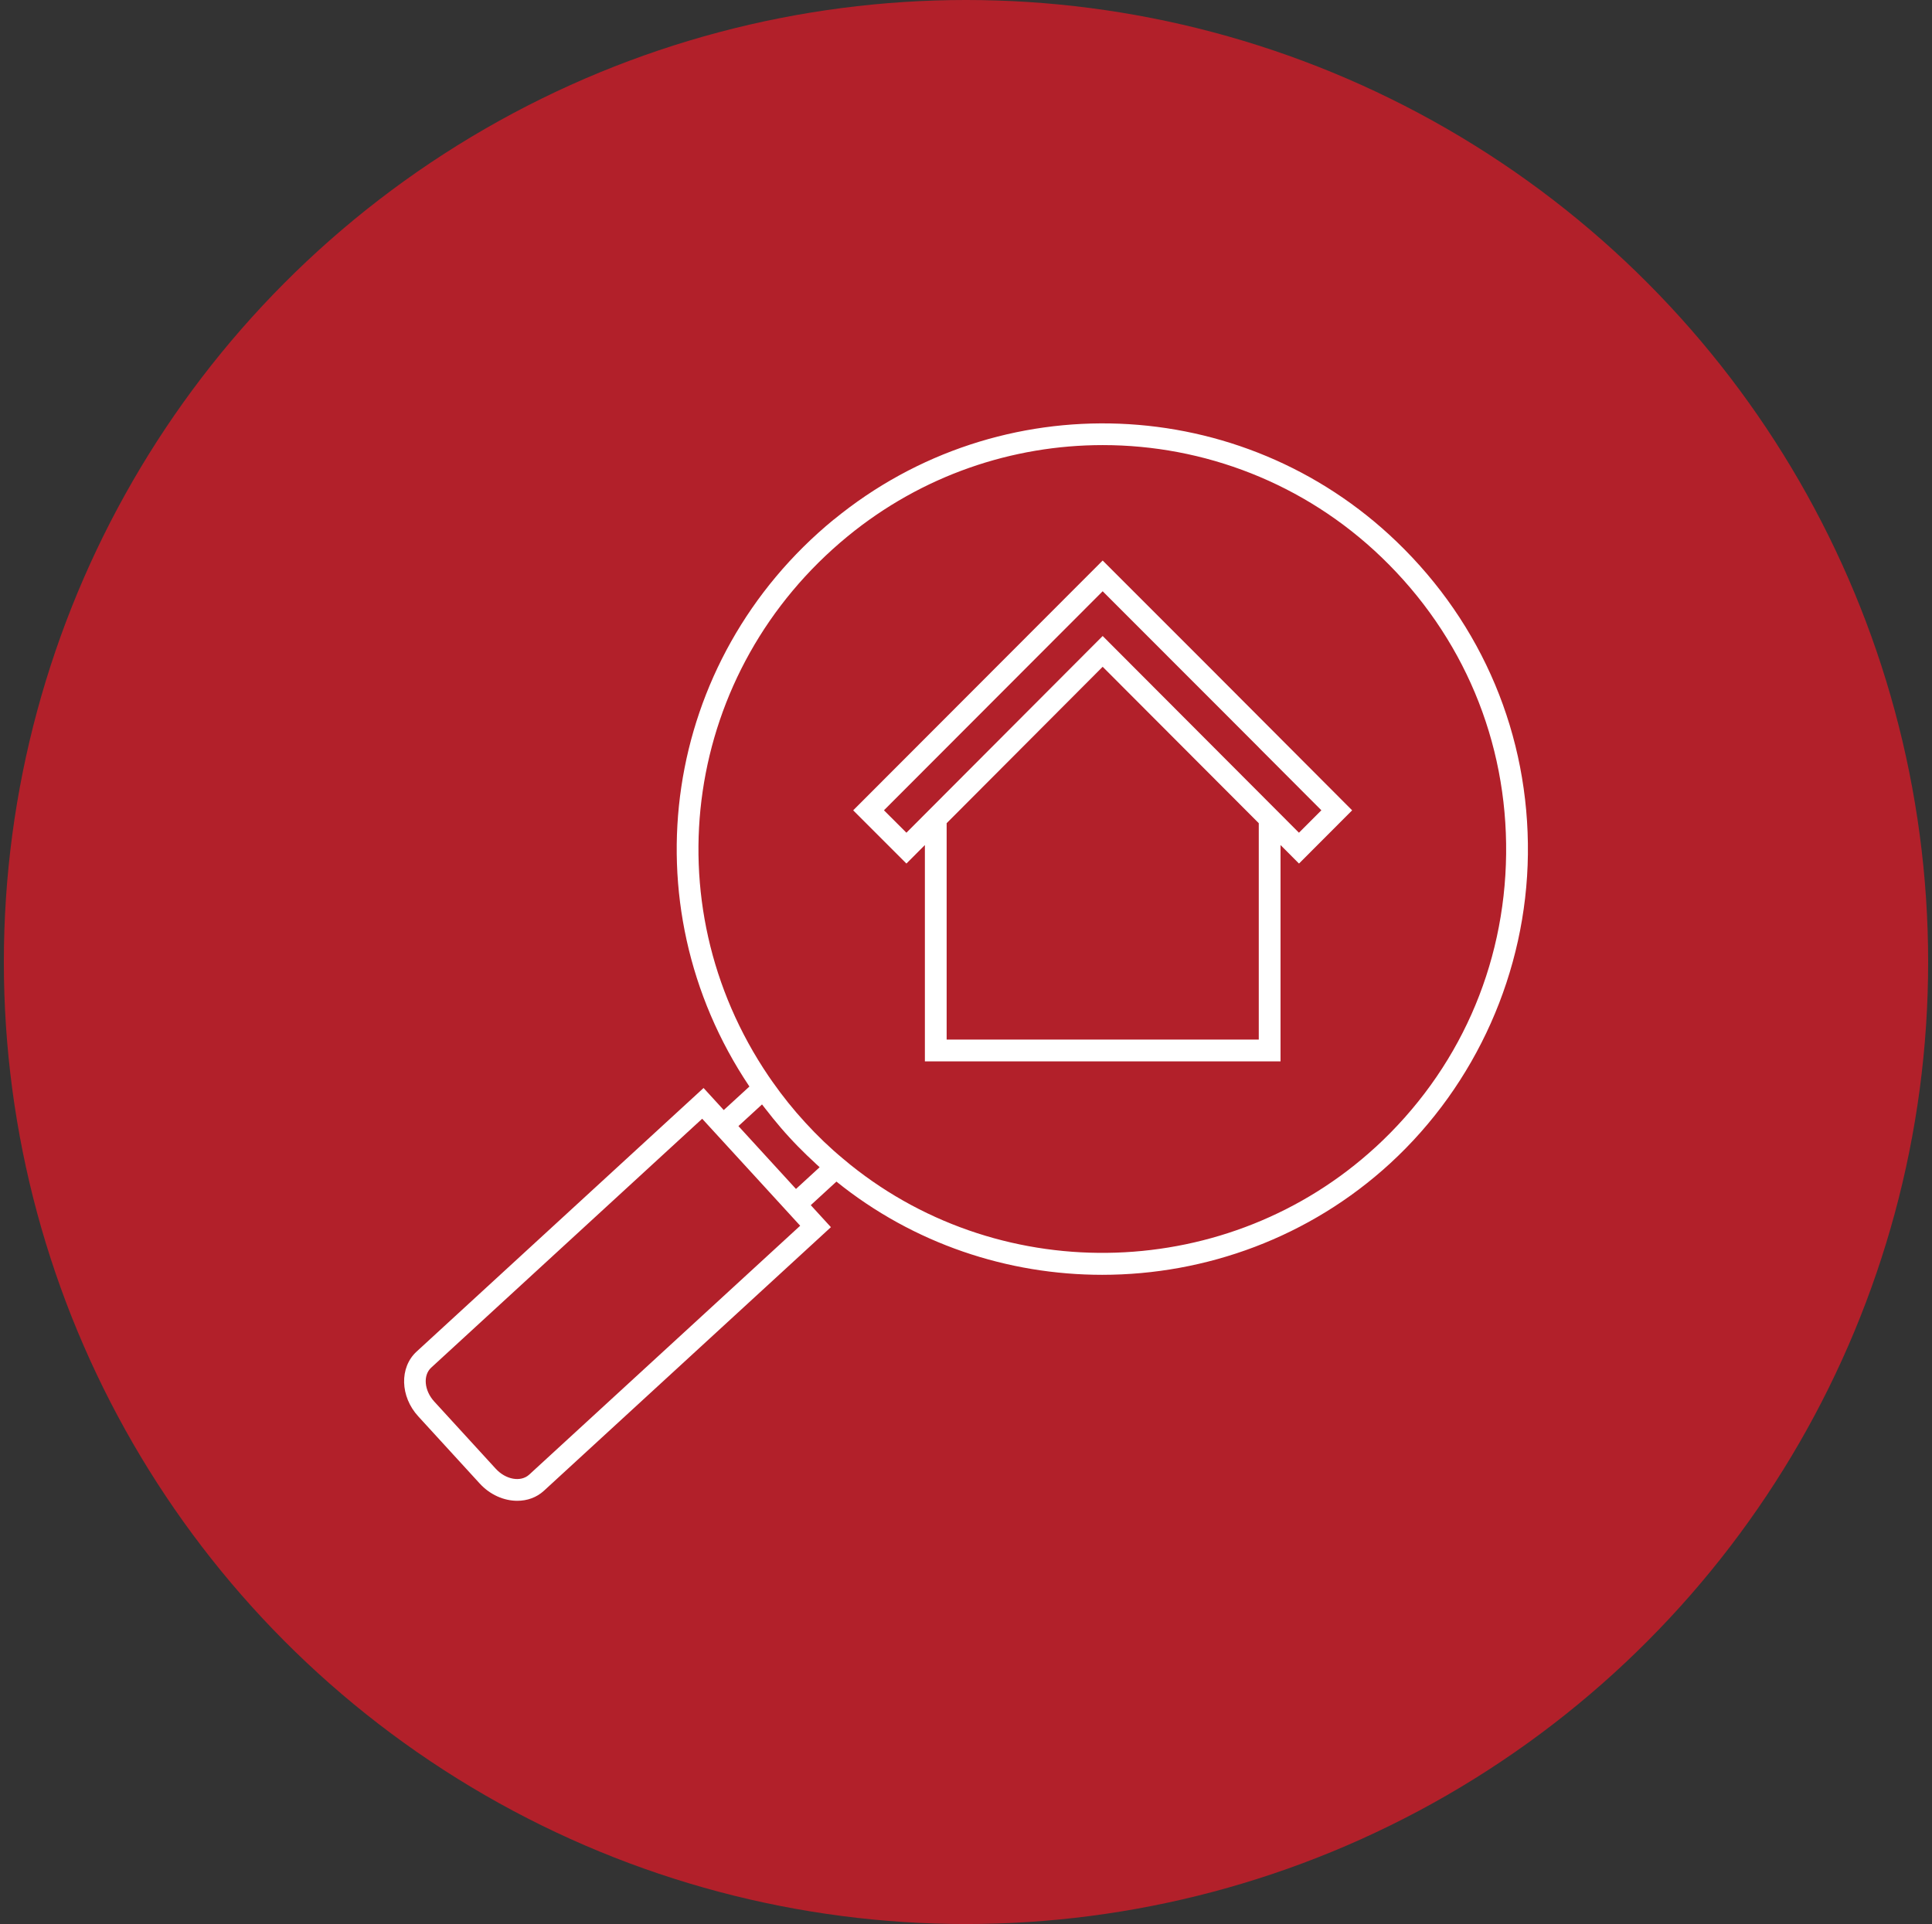
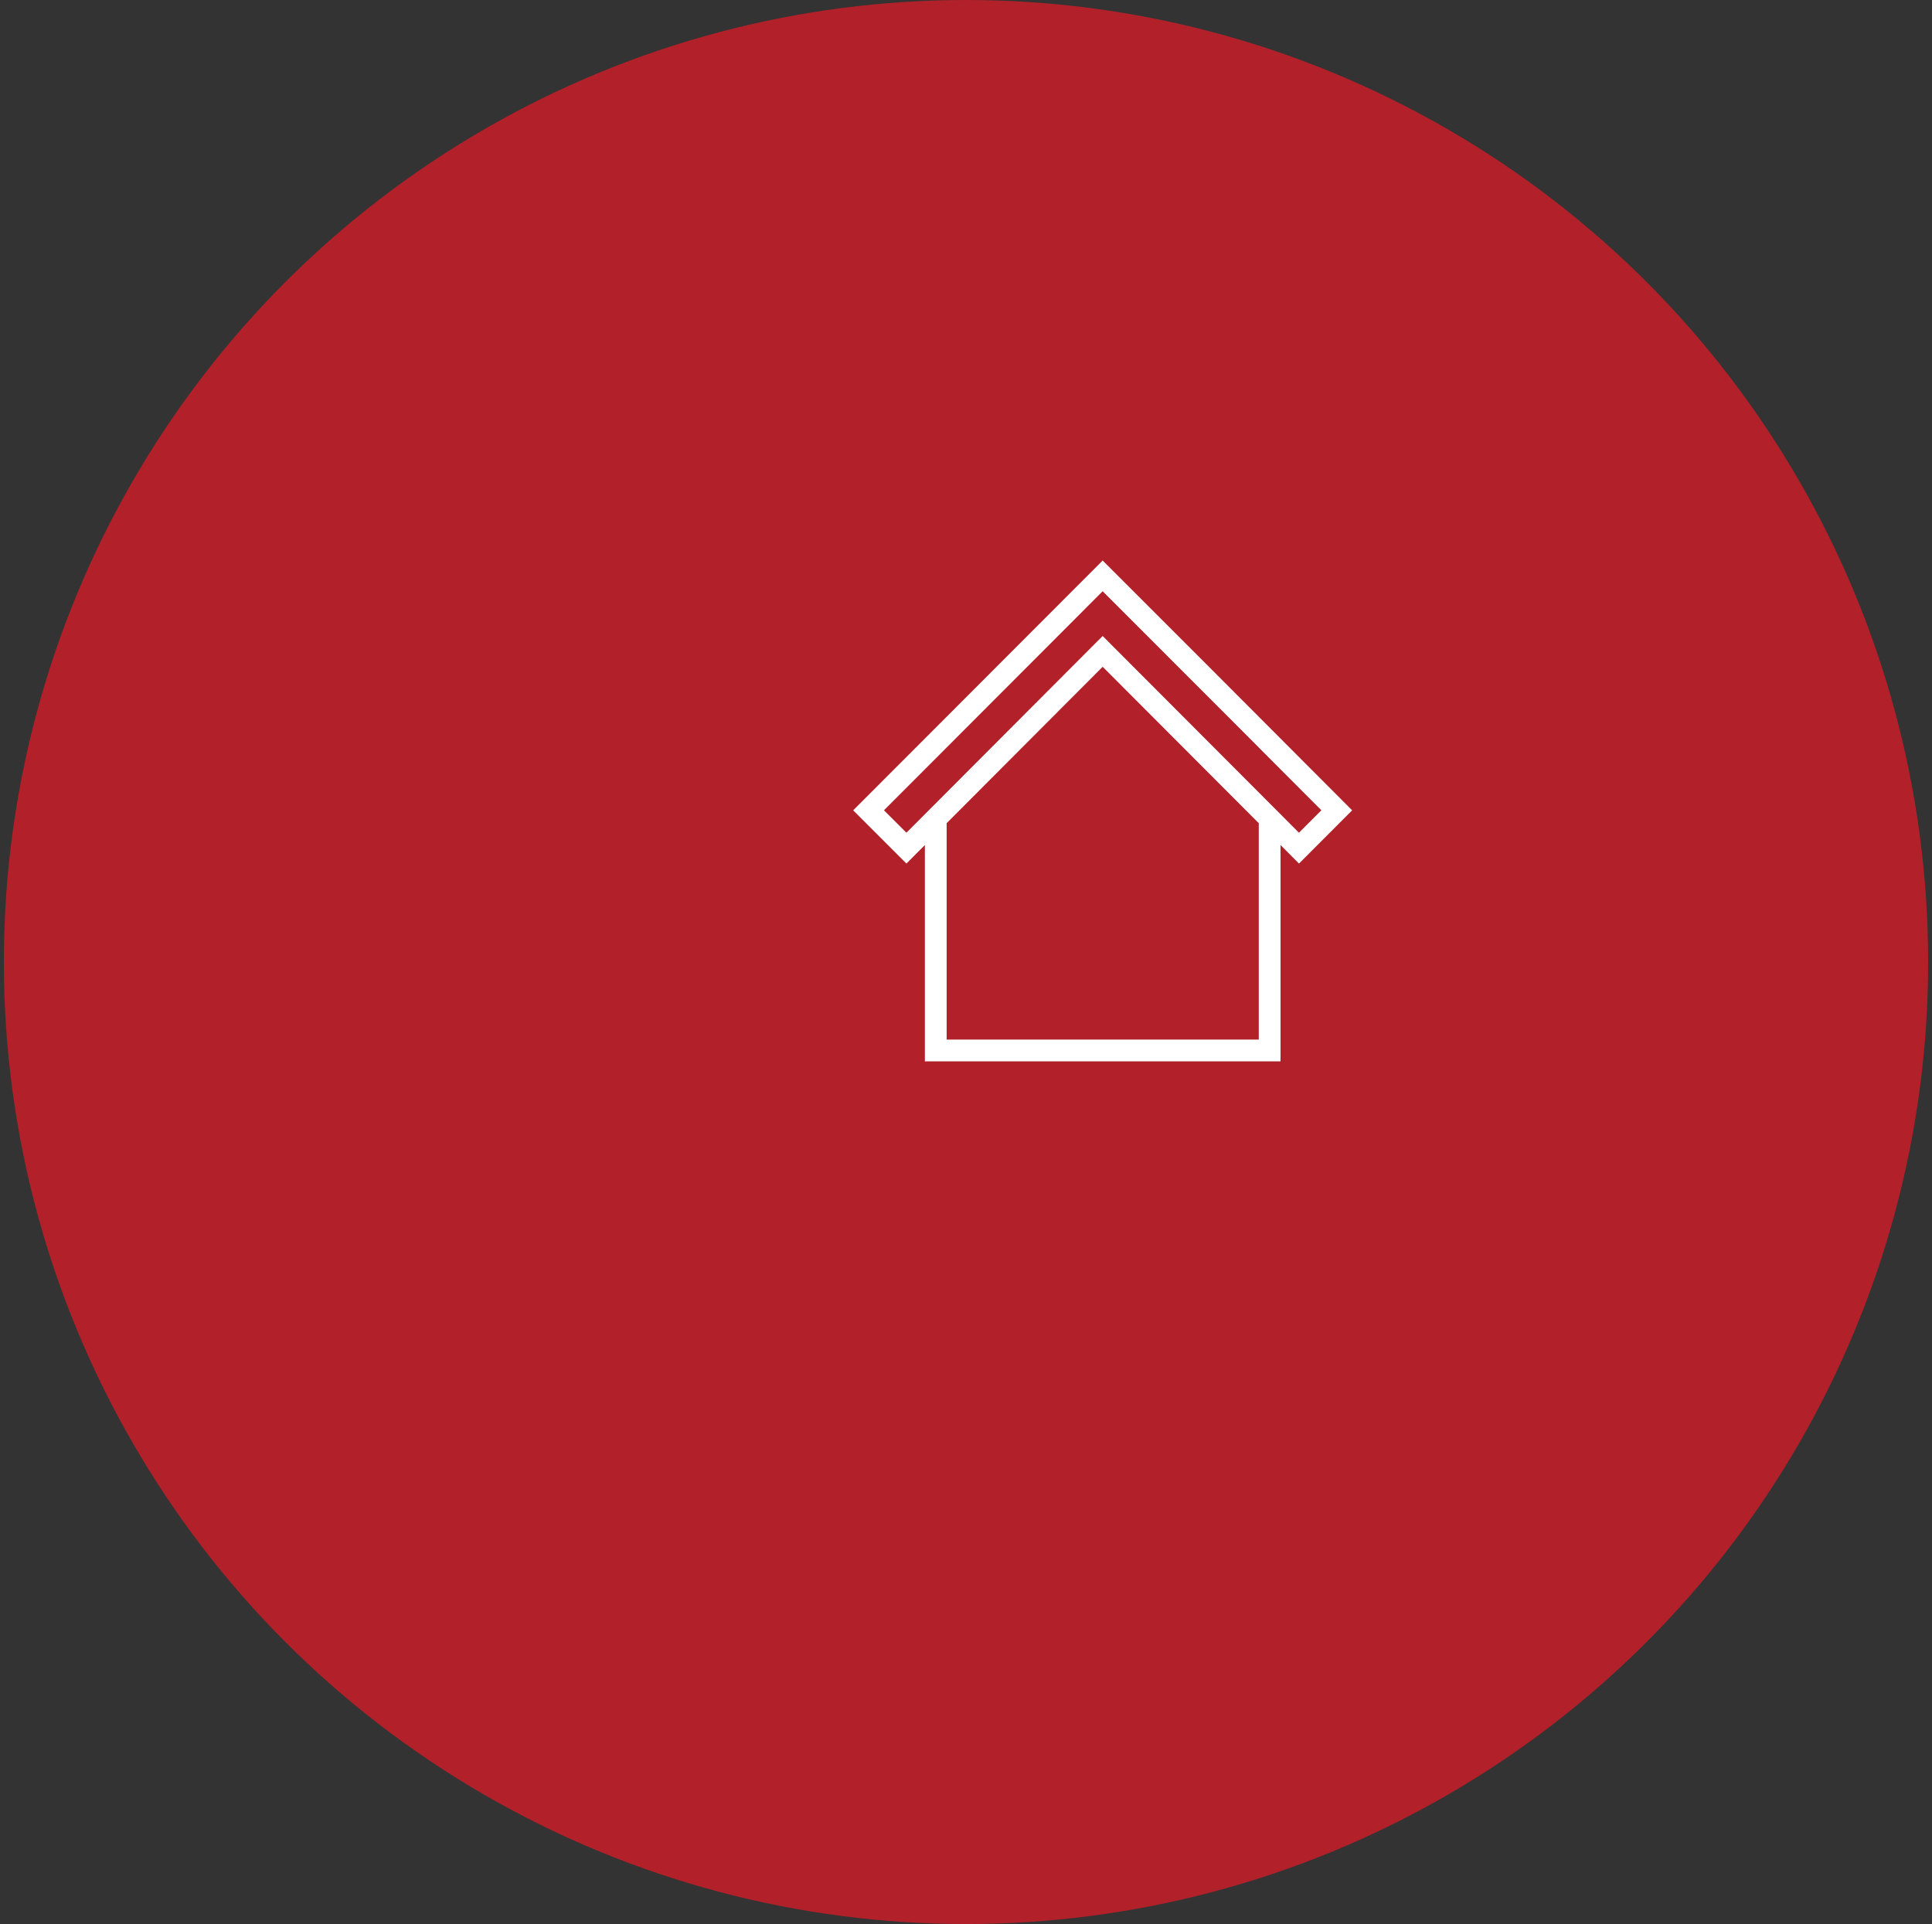
<svg xmlns="http://www.w3.org/2000/svg" width="251" height="250" viewBox="0 0 251 250" fill="none">
  <rect x="0" y="0" width="251" height="250" fill="#333333" stroke="none" />
  <circle cx="125.5" cy="125" r="125" fill="#B2202A" />
  <g clip-path="url(#clip0_286_4623)">
    <path d="M156.601 86.177L143.255 72.832L110.843 105.29L117.759 112.206L120.158 109.803V137.909H166.364V109.803L168.763 112.206L175.666 105.29L166.364 95.964M163.536 135.076H122.986V106.963L143.255 86.638L163.536 106.963V135.076ZM163.536 97.131L171.668 105.284L168.757 108.2L143.255 82.639L117.759 108.2L114.841 105.284L143.255 76.825L159.422 93.003L163.536 97.124V97.131Z" fill="white" />
-     <path d="M108.328 67.499C86.082 85.754 81.392 117.366 97.362 141.178L94.028 144.236L91.405 141.37L54.118 175.624C51.879 177.681 51.975 181.456 54.336 184.033L62.32 192.757C63.67 194.237 65.481 195.007 67.202 195.007C68.481 195.007 69.71 194.583 70.663 193.705L107.95 159.452L105.333 156.593L108.667 153.53C118.699 161.625 130.944 165.644 143.19 165.644C156.664 165.644 170.125 160.785 180.605 151.164C191.801 140.877 198.32 126.244 198.5 111.014C198.679 95.567 192.626 81.139 181.456 70.39C161.347 51.039 129.908 49.808 108.328 67.512V67.499ZM68.75 191.609C67.656 192.609 65.705 192.263 64.4 190.834L56.415 182.11C55.11 180.681 54.931 178.7 56.025 177.7L91.226 145.364L91.936 146.139L98.609 153.421L103.958 159.266L68.757 191.603L68.75 191.609ZM103.42 154.497L99.518 150.235L95.935 146.319L98.999 143.505C99.262 143.857 99.543 144.191 99.812 144.537C100.017 144.8 100.222 145.069 100.433 145.325C101.117 146.165 101.815 146.985 102.538 147.767C103.273 148.575 104.041 149.35 104.815 150.1C105.052 150.331 105.282 150.543 105.519 150.761C105.839 151.062 106.159 151.376 106.485 151.664L103.414 154.485L103.42 154.497ZM178.692 149.068C159.728 166.471 130.496 167.426 110.484 151.35L109.518 150.549C107.816 149.139 106.172 147.562 104.617 145.857C103.107 144.216 101.68 142.447 100.356 140.556L99.857 139.838C84.521 117.232 88.929 87.081 110.119 69.691C119.793 61.756 131.539 57.833 143.267 57.833C156.369 57.833 169.434 62.737 179.498 72.422C190.099 82.626 195.838 96.317 195.672 110.969C195.505 125.635 189.472 139.165 178.698 149.068H178.692Z" fill="white" />
  </g>
  <defs>
    <clipPath id="clip0_286_4623">
      <rect width="146" height="140" fill="white" transform="translate(52.5 55)" />
    </clipPath>
  </defs>
</svg>